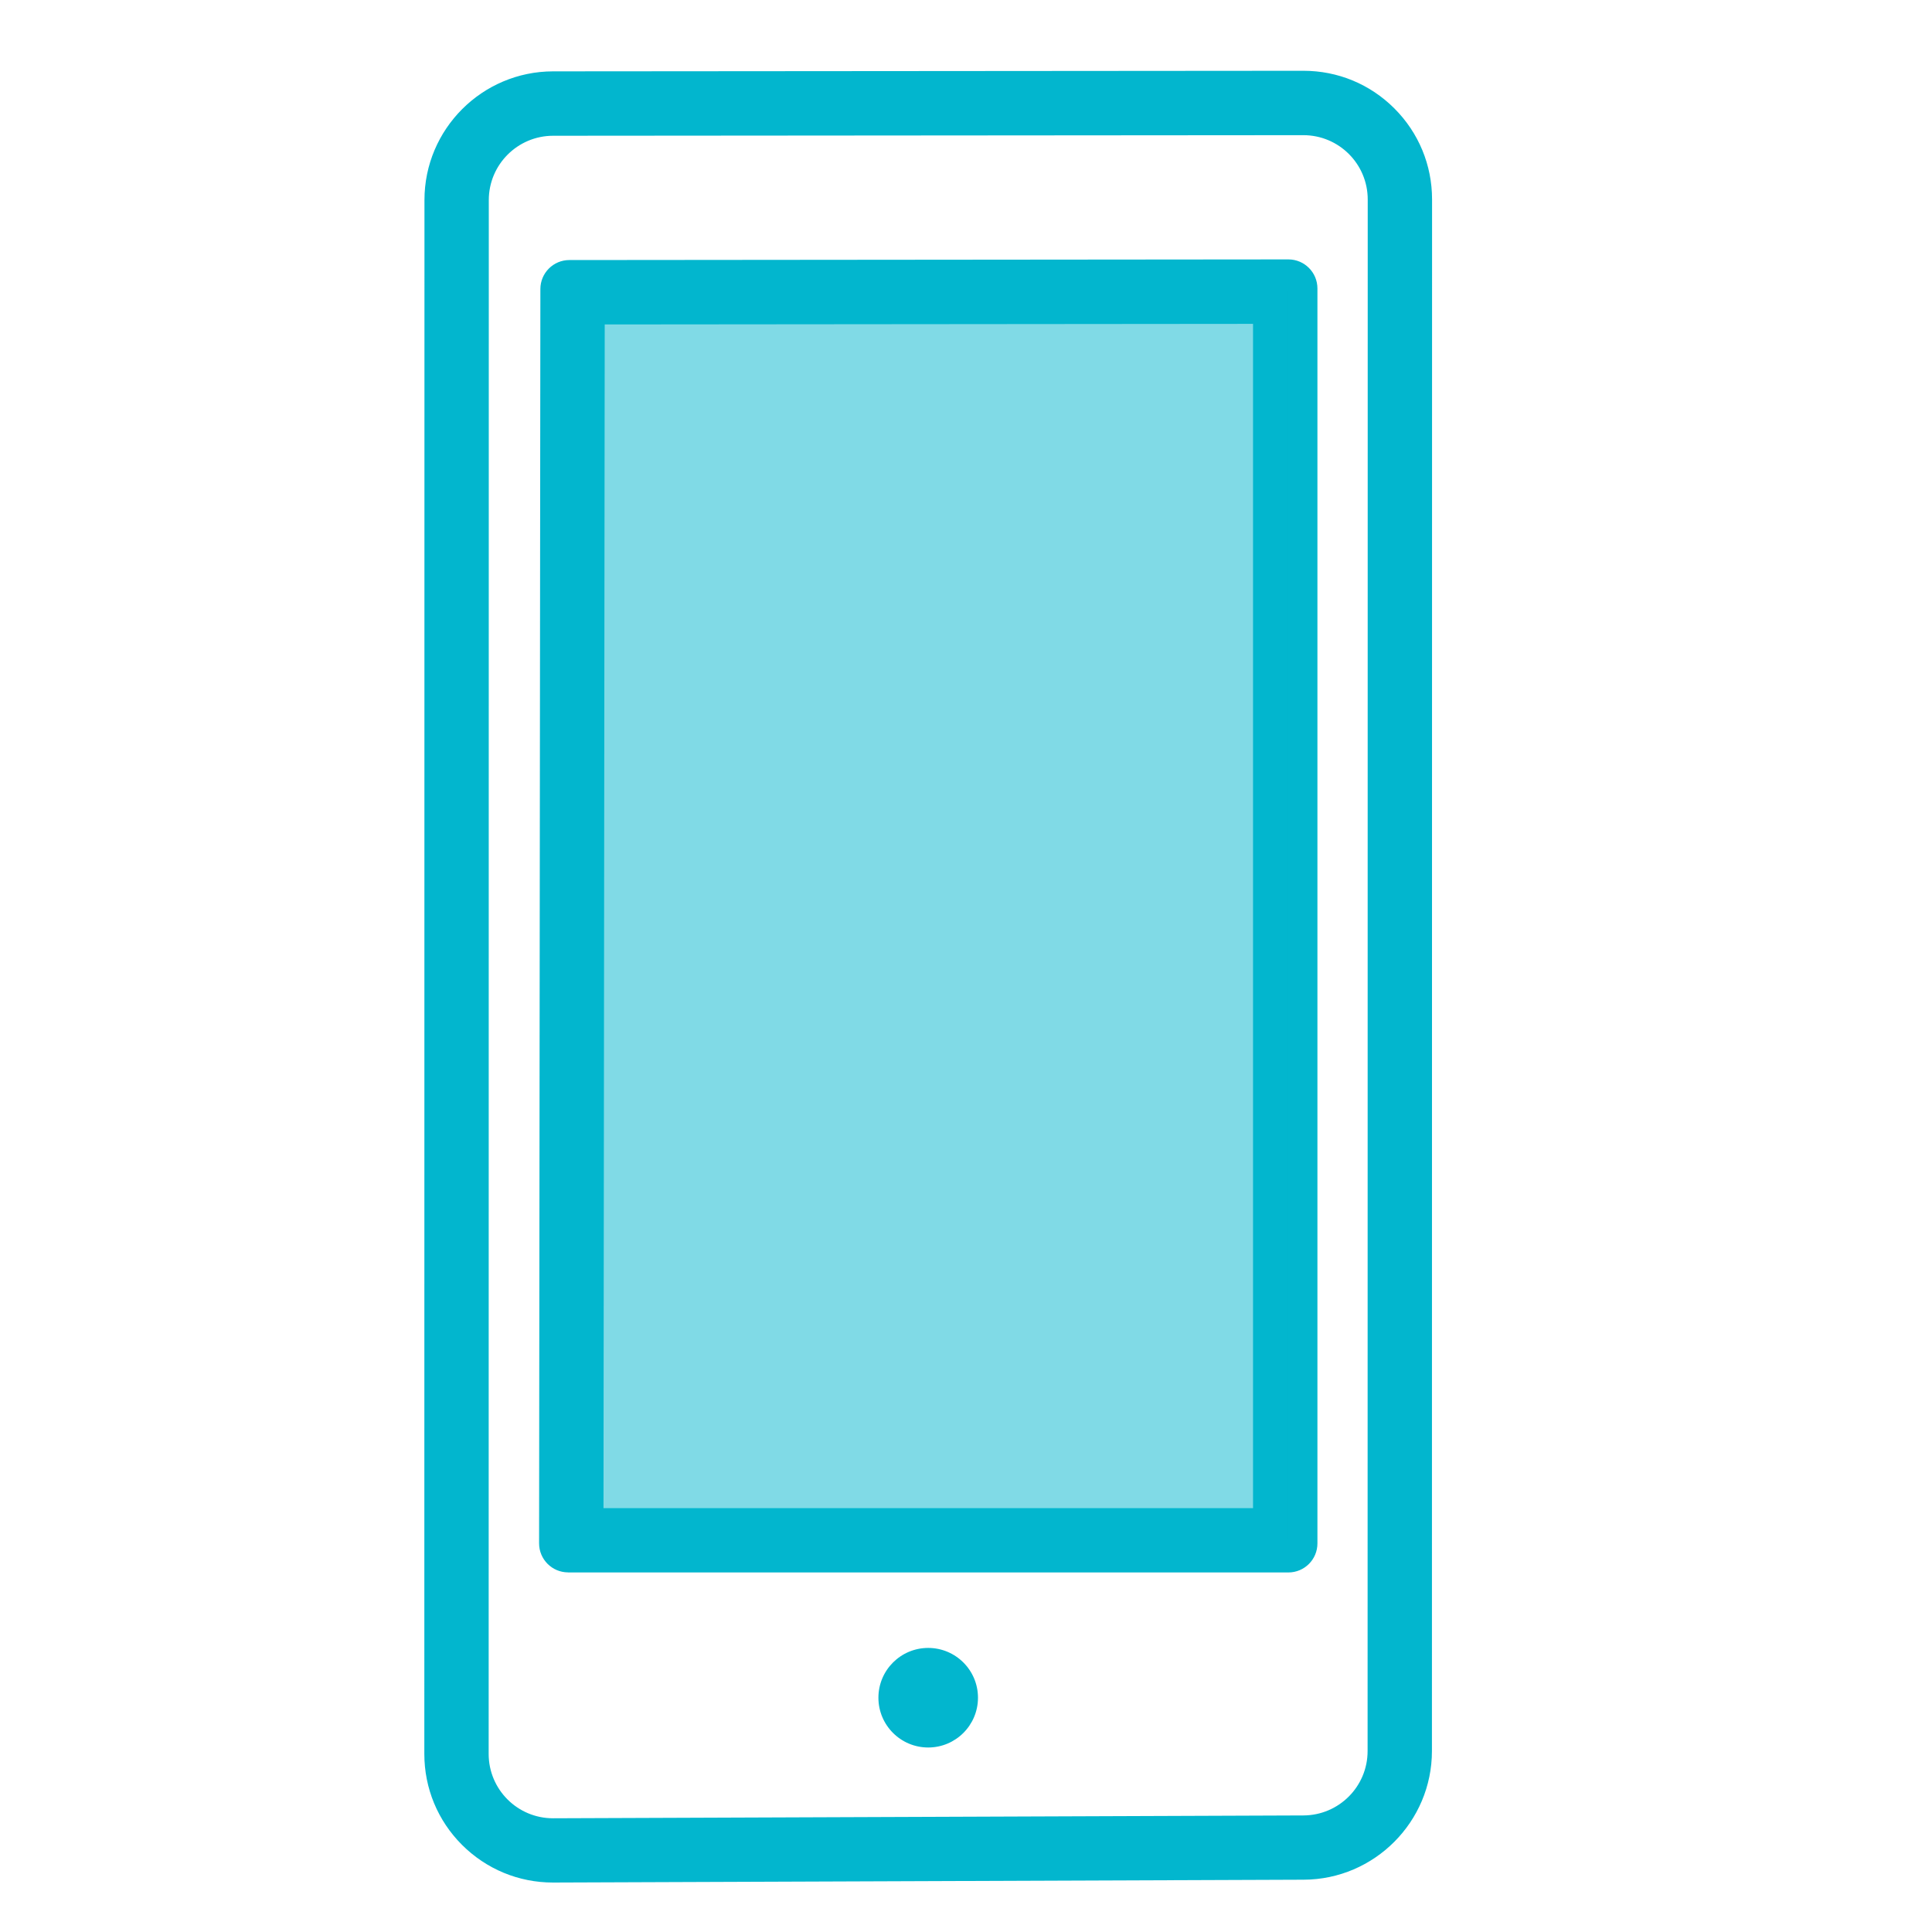
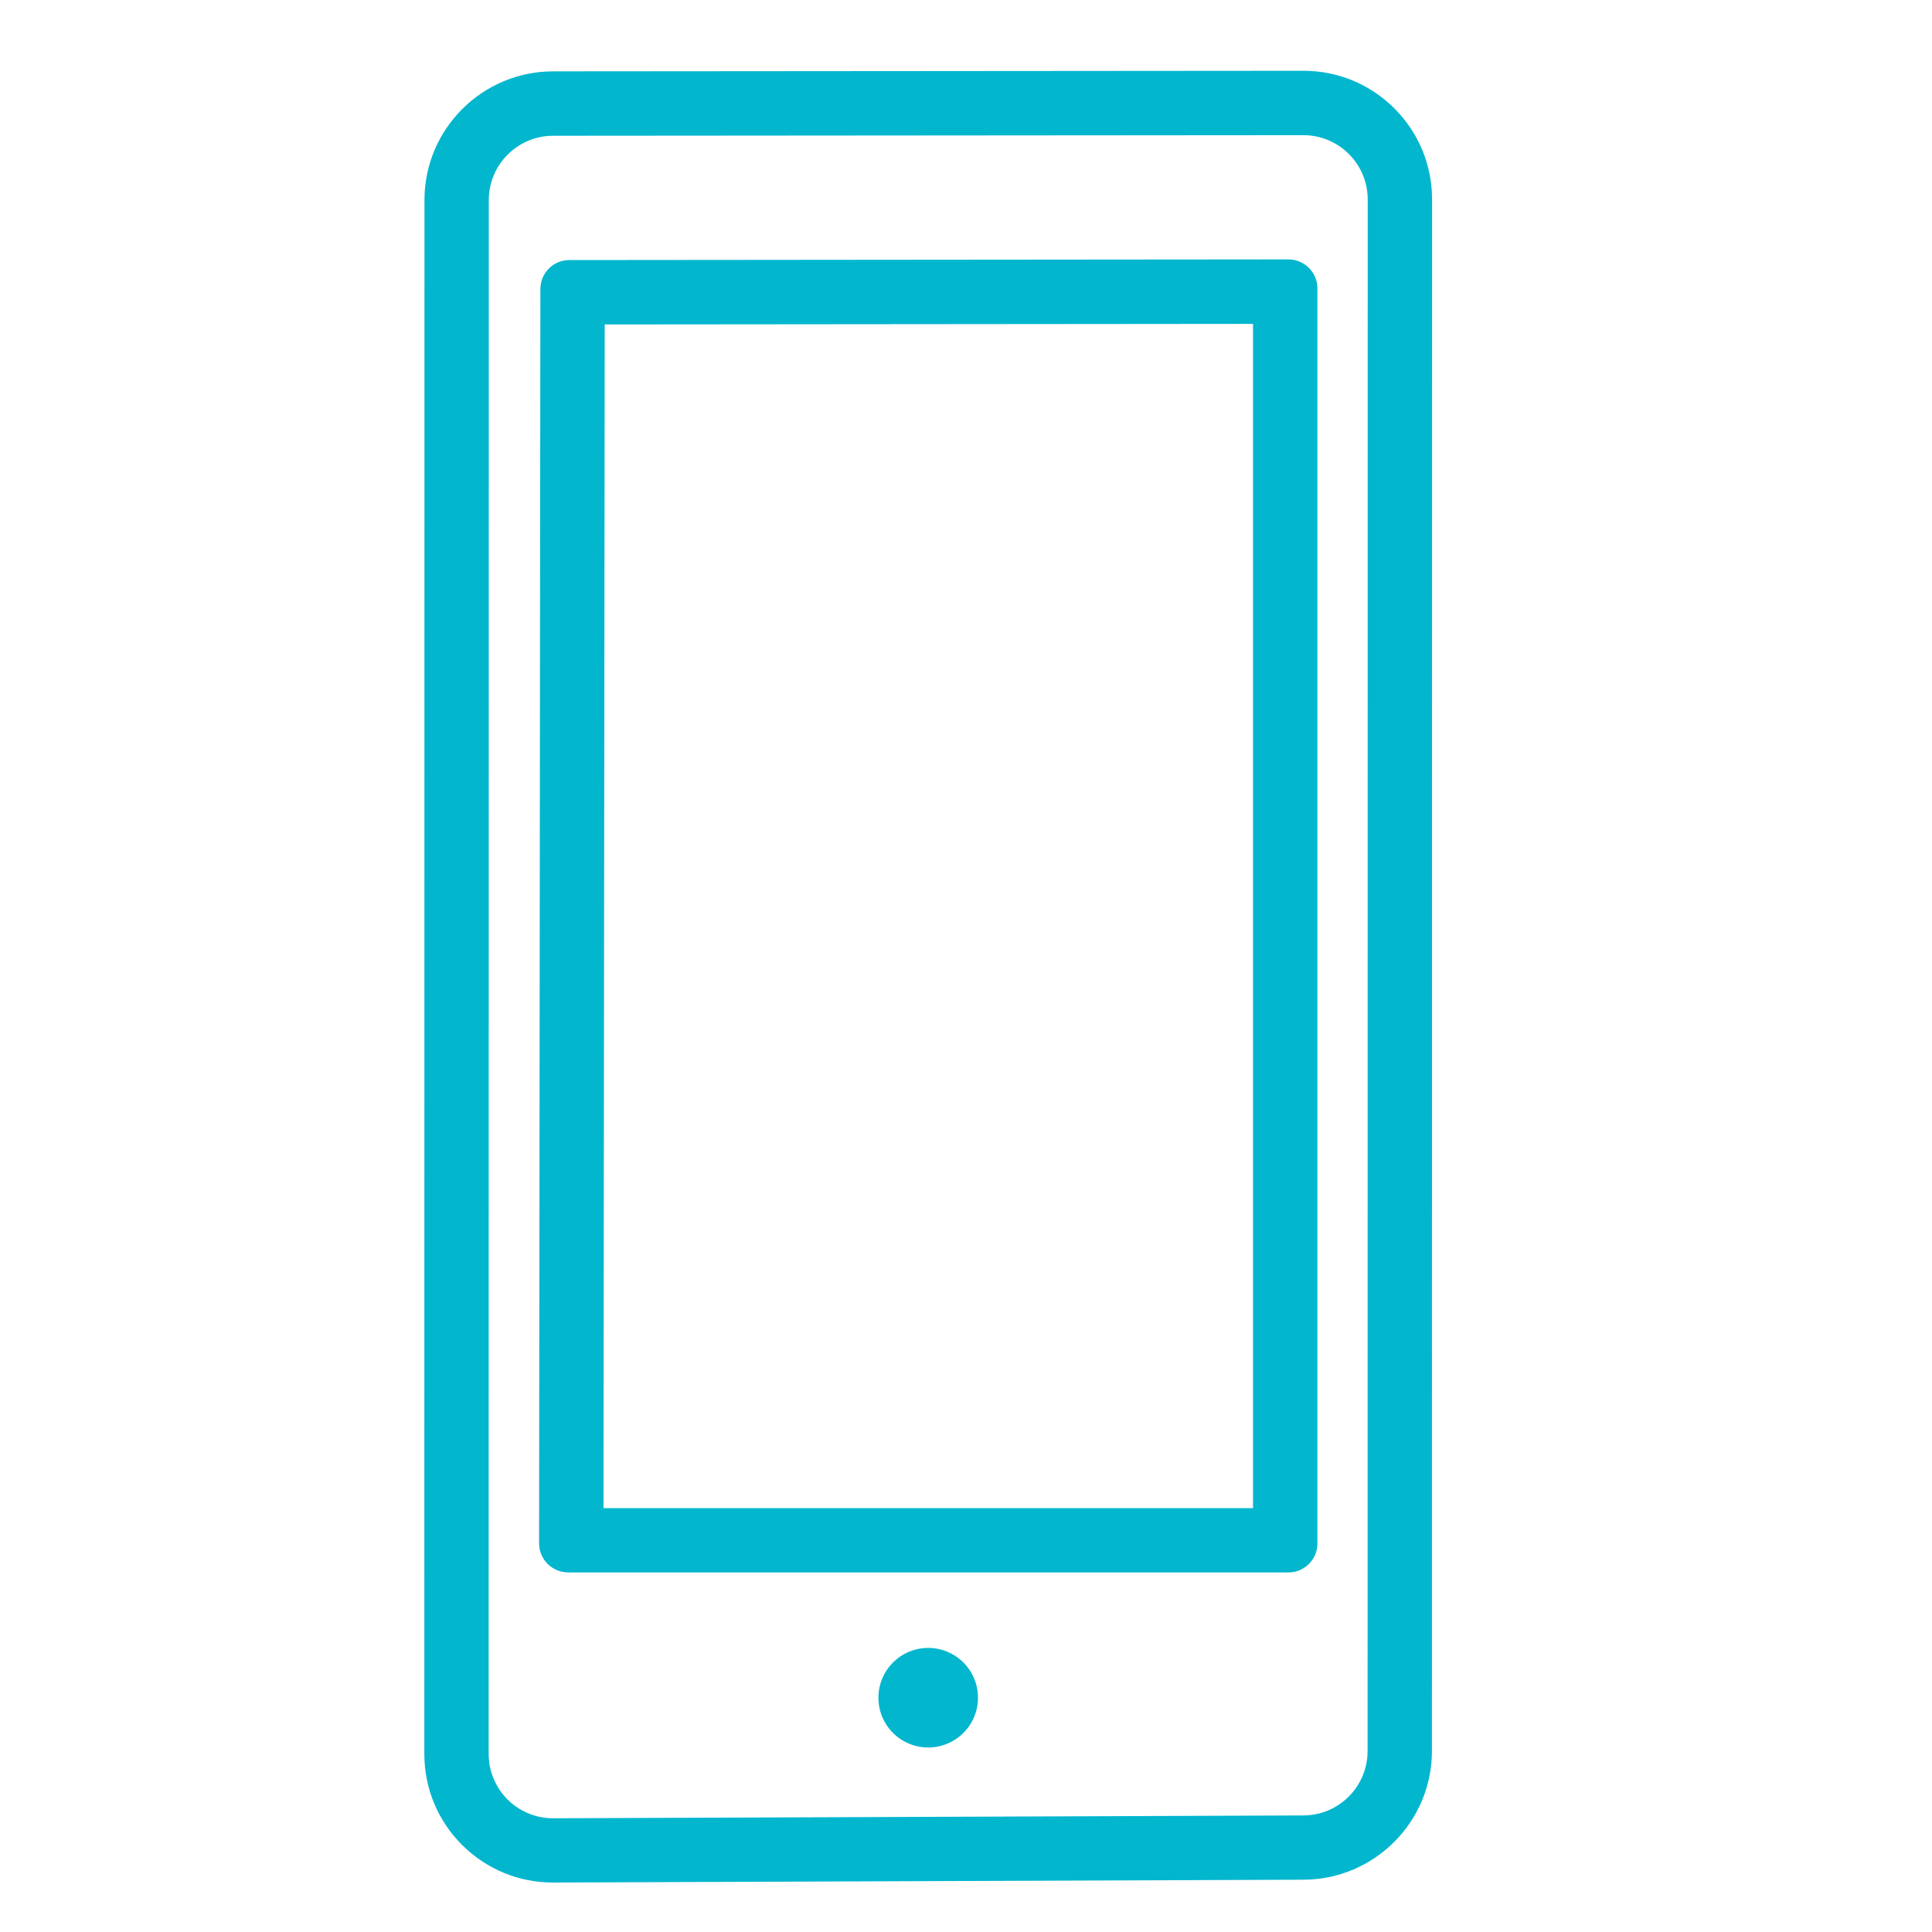
<svg xmlns="http://www.w3.org/2000/svg" id="Layer_1" data-name="Layer 1" viewBox="0 0 30 30">
  <defs>
    <style>
      .cls-1 {
        fill: none;
      }

      .cls-2, .cls-3 {
        fill: #02b6ce;
      }

      .cls-3 {
        isolation: isolate;
        opacity: .5;
      }
    </style>
  </defs>
  <rect class="cls-1" x="-69.2" y="-53.1" width="165.8" height="141.6" />
  <path class="cls-2" d="M20.239,2.099c.552,0,.999.447.999.999l-.002,24.093c-0.0.55-.445.996-.995.999l-11.65.044c-.001,0-.003,0-.004,0-.551,0-.999-.447-.999-.999l.002-24.128c0-.551.447-.998.998-.999l11.649-.009h.001M8.821,24.417h11.185c.249,0,.451-.202.451-.451l-0-19.487c0-.249-.202-.451-.451-.451-0,0-0,0-0,0l-11.165.01c-.249 0-.45.202-.45.45l-.02,19.477c-0.0.249.202.451.451.451M14.413,27.135c.427,0,.773-.346.773-.773s-.346-.773-.773-.773-.773.346-.773.773.346.773.773.773M20.239,1.099h-.001l-11.65.009c-1.101.001-1.997.897-1.997,1.998l-.002,24.128c-0.0.534.208,1.036.585,1.413.378.377.879.585,1.413.585l11.657-.044c1.098-.004,1.991-.901,1.991-1.998l.002-24.093c0-.534-.208-1.036-.585-1.413-.378-.378-.879-.585-1.413-.585h0ZM9.39,5.038l10.067-.009 0,18.389h-10.086l.019-18.379h0Z" />
-   <rect class="cls-3" x="8.702" y="4.517" width="11.295" height="19.376" />
</svg>